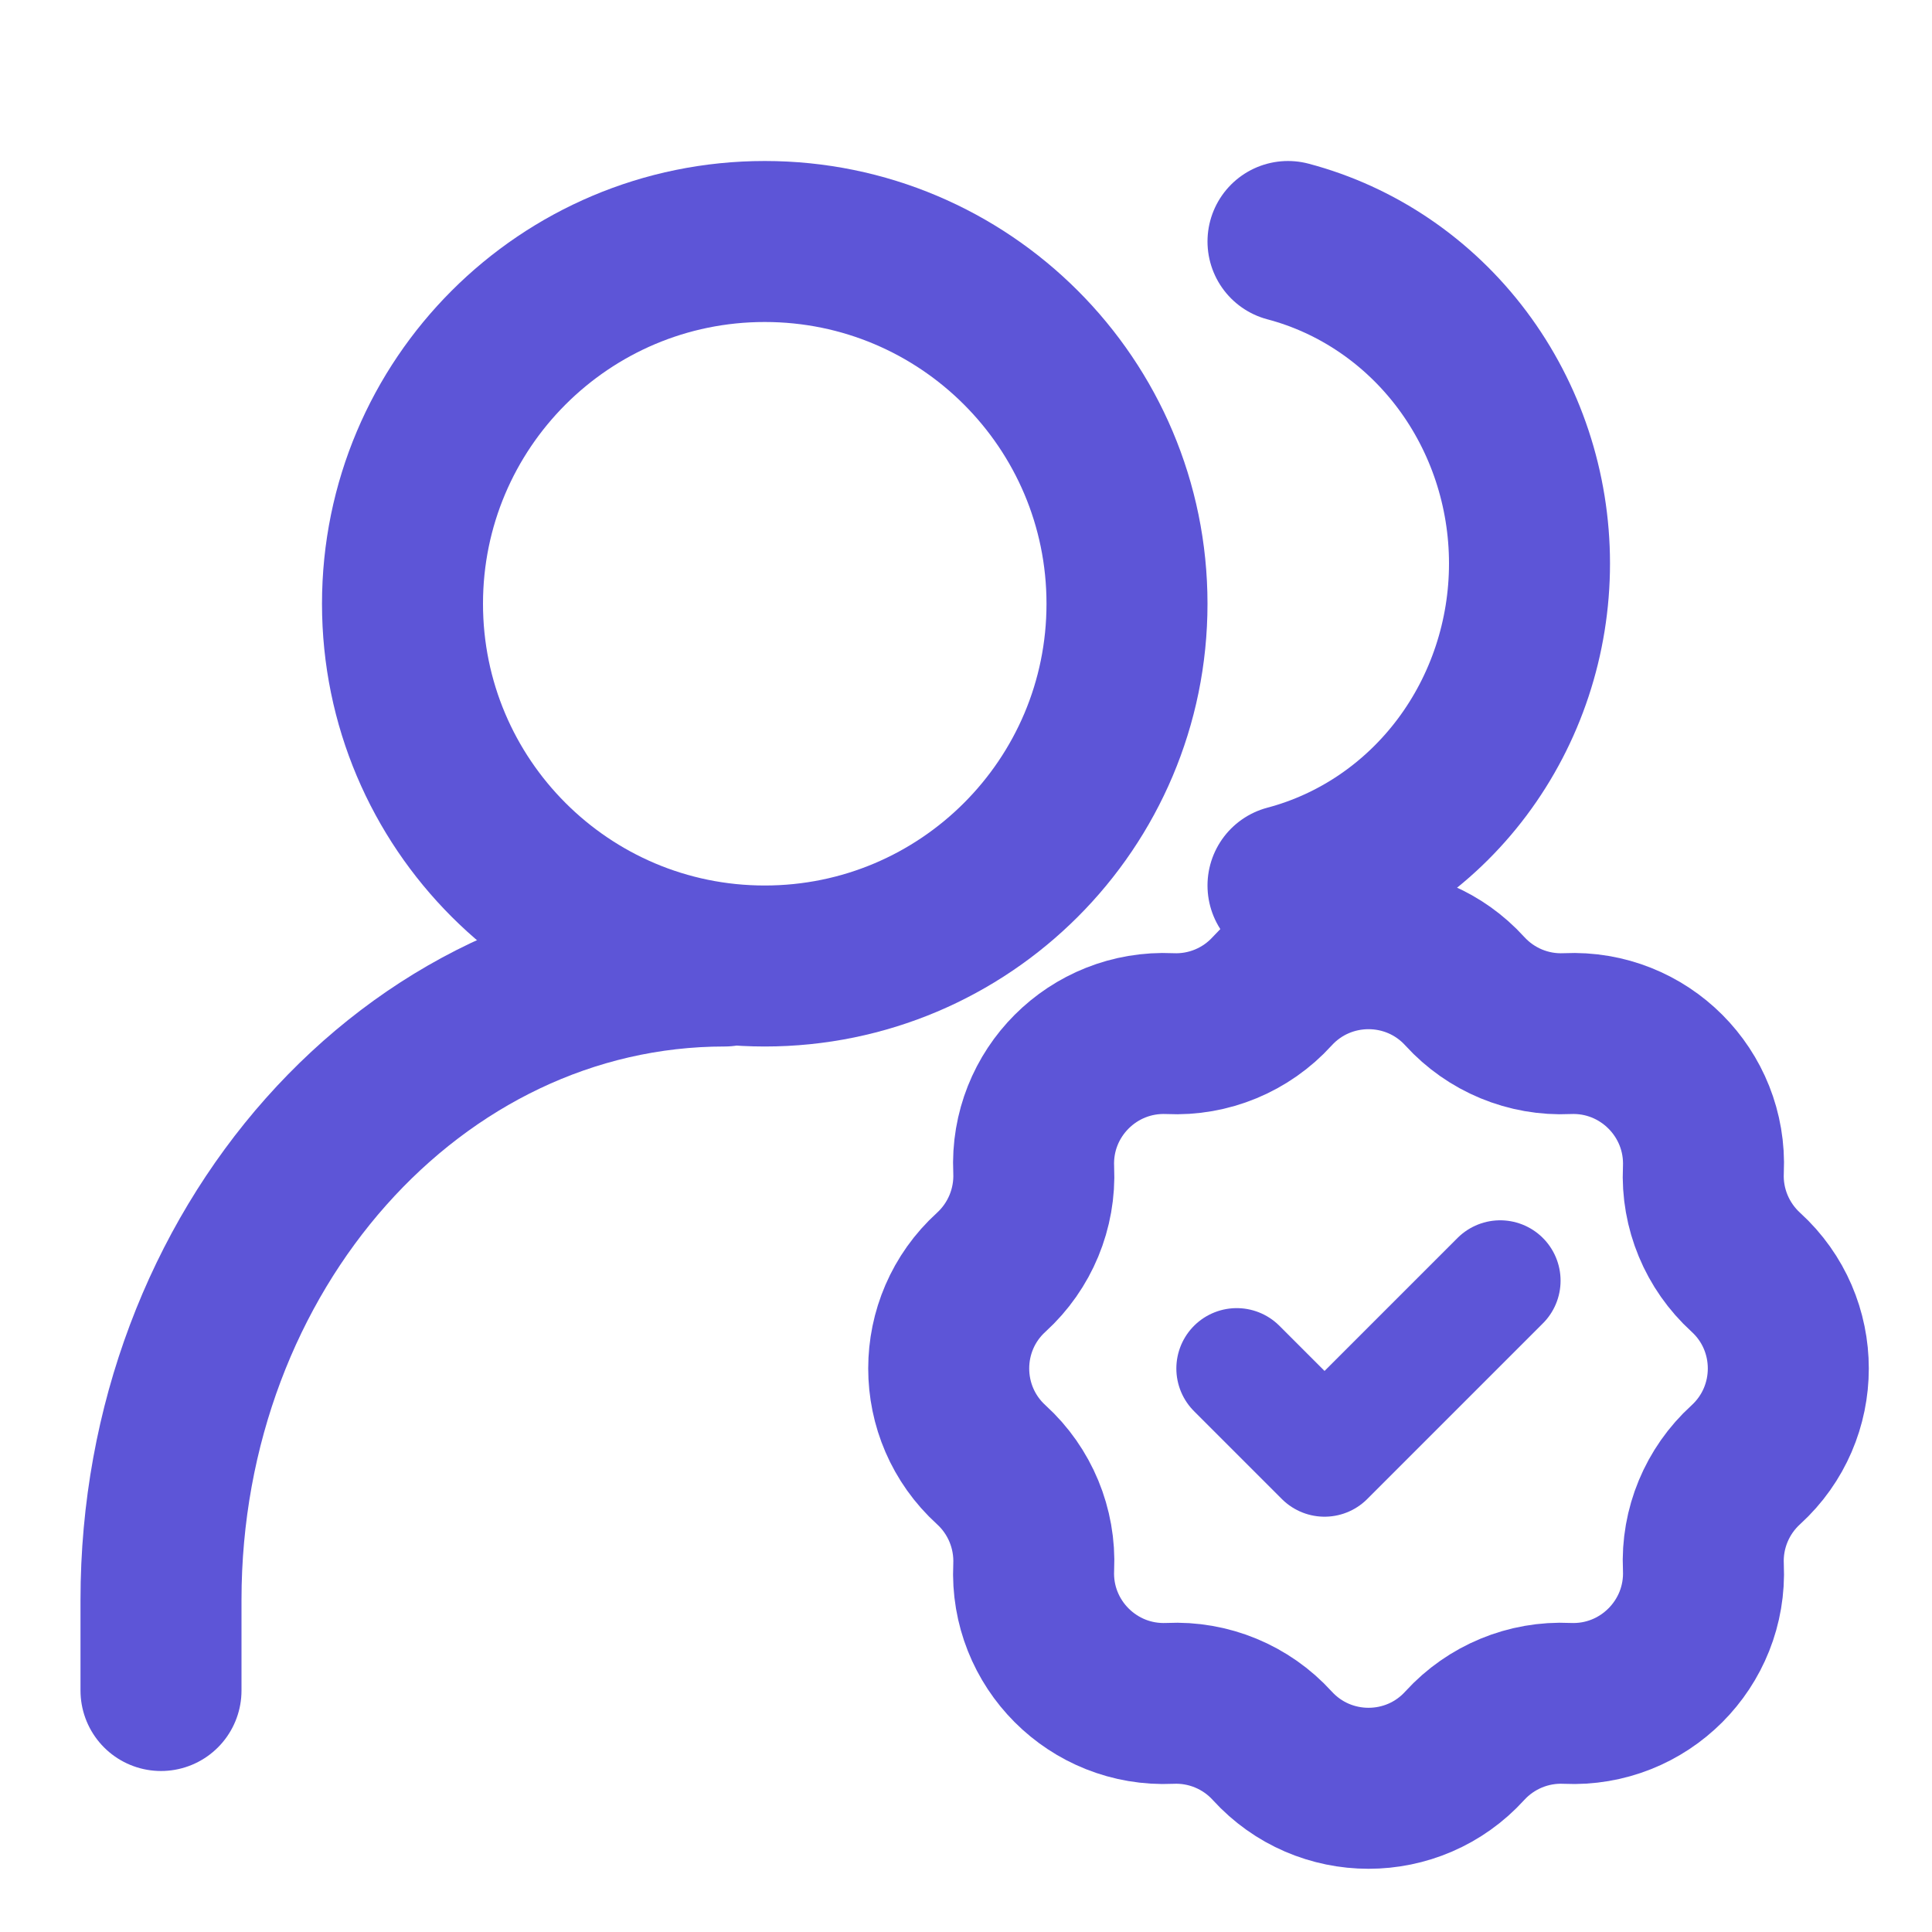
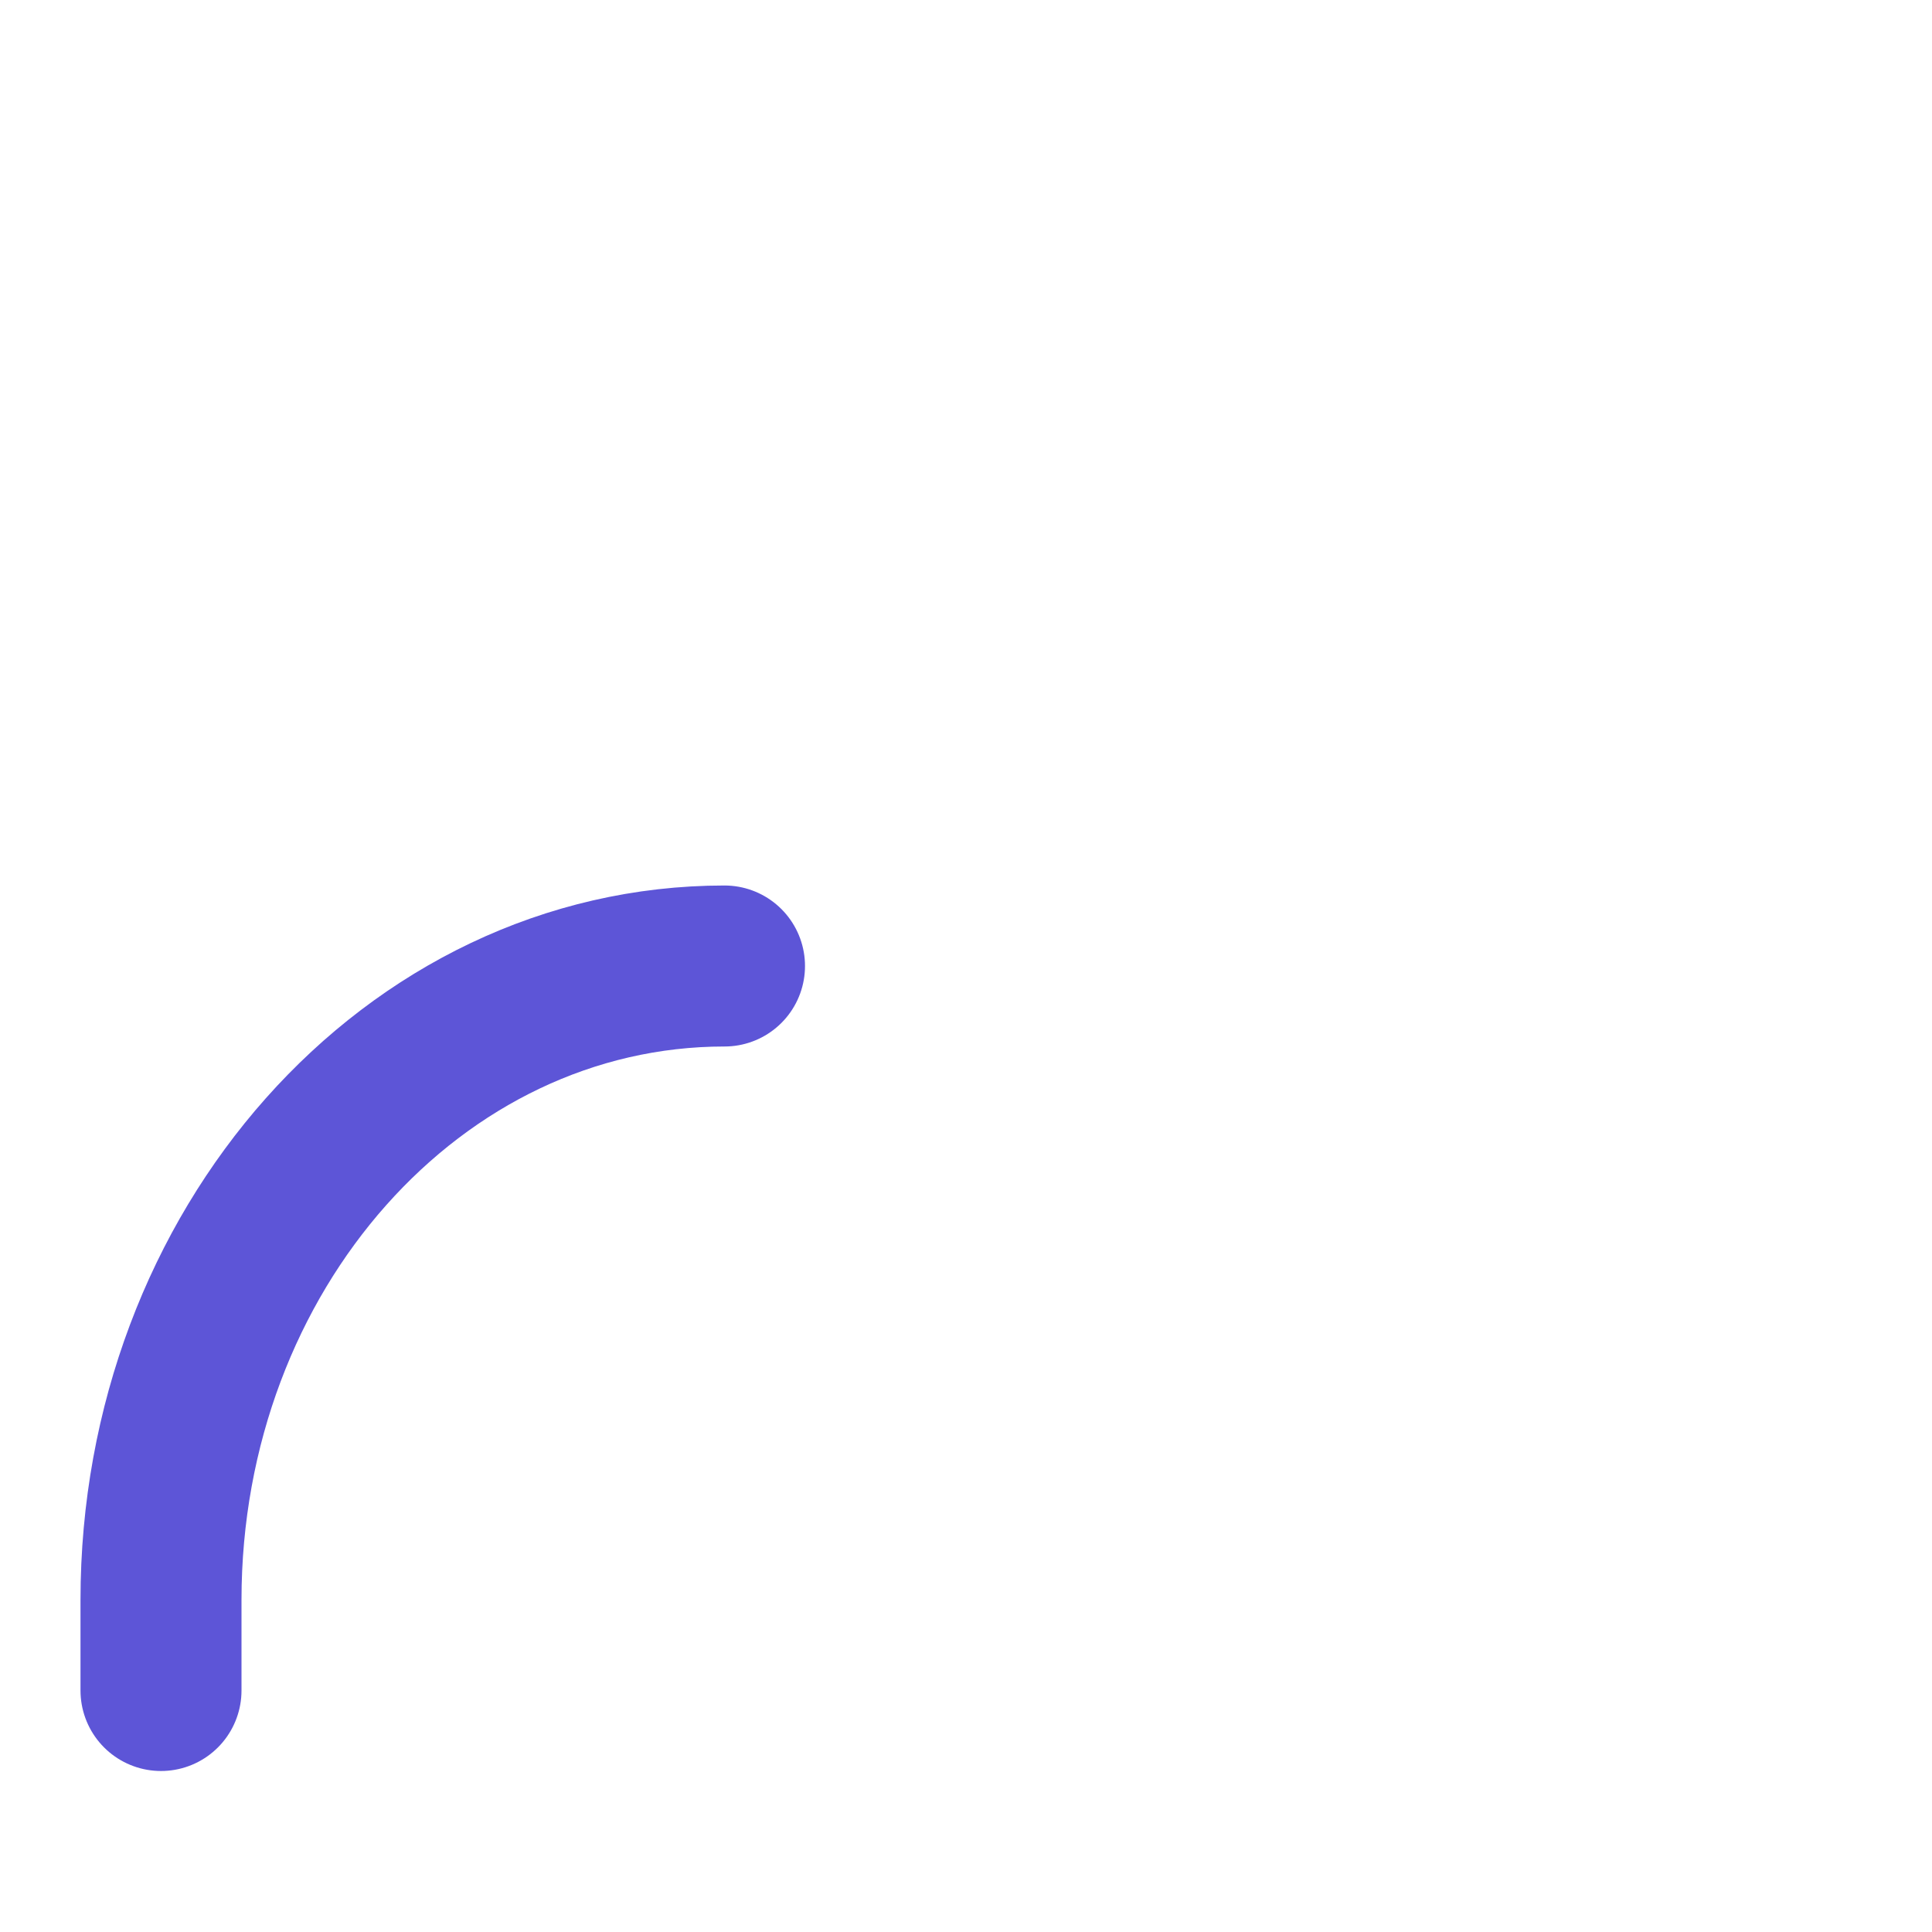
<svg xmlns="http://www.w3.org/2000/svg" width="24" height="24" viewBox="0 0 24 24" fill="none">
  <path d="M2 21V19.875C2 15.526 5.134 12 9 12" stroke="#5D55D7" stroke-width="2" stroke-linecap="round" stroke-linejoin="round" />
-   <path d="M15.804 12.313C16.446 11.609 17.555 11.609 18.196 12.313C18.521 12.67 18.987 12.863 19.468 12.84C20.42 12.796 21.204 13.58 21.16 14.532C21.137 15.013 21.331 15.479 21.687 15.804C22.391 16.445 22.391 17.554 21.687 18.196C21.331 18.52 21.137 18.987 21.16 19.468C21.204 20.42 20.42 21.204 19.468 21.16C18.987 21.137 18.521 21.33 18.196 21.686C17.555 22.391 16.446 22.391 15.804 21.686C15.48 21.33 15.013 21.137 14.532 21.16C13.58 21.204 12.796 20.42 12.841 19.468C12.863 18.987 12.67 18.52 12.314 18.196C11.609 17.554 11.609 16.445 12.314 15.804C12.67 15.479 12.863 15.013 12.841 14.532C12.796 13.58 13.58 12.796 14.532 12.84C15.013 12.863 15.48 12.67 15.804 12.313Z" stroke="#5D55D7" stroke-width="2" />
-   <path d="M15.363 17L16.454 18.091L18.636 15.909" stroke="#5D55D7" stroke-width="1.5" stroke-linecap="round" stroke-linejoin="round" />
-   <path d="M9.5 12C11.985 12 14 9.985 14 7.5C14 5.015 11.985 3 9.5 3C7.015 3 5 5.015 5 7.5C5 9.985 7.015 12 9.5 12Z" stroke="#5D55D7" stroke-width="2" stroke-linecap="round" stroke-linejoin="round" />
-   <path d="M16 3C16.858 3.227 17.619 3.744 18.162 4.468C18.705 5.192 19 6.083 19 7C19 7.917 18.705 8.808 18.162 9.532C17.619 10.256 16.858 10.773 16 11" stroke="#5D55D7" stroke-width="2" stroke-linecap="round" stroke-linejoin="round" />
</svg>